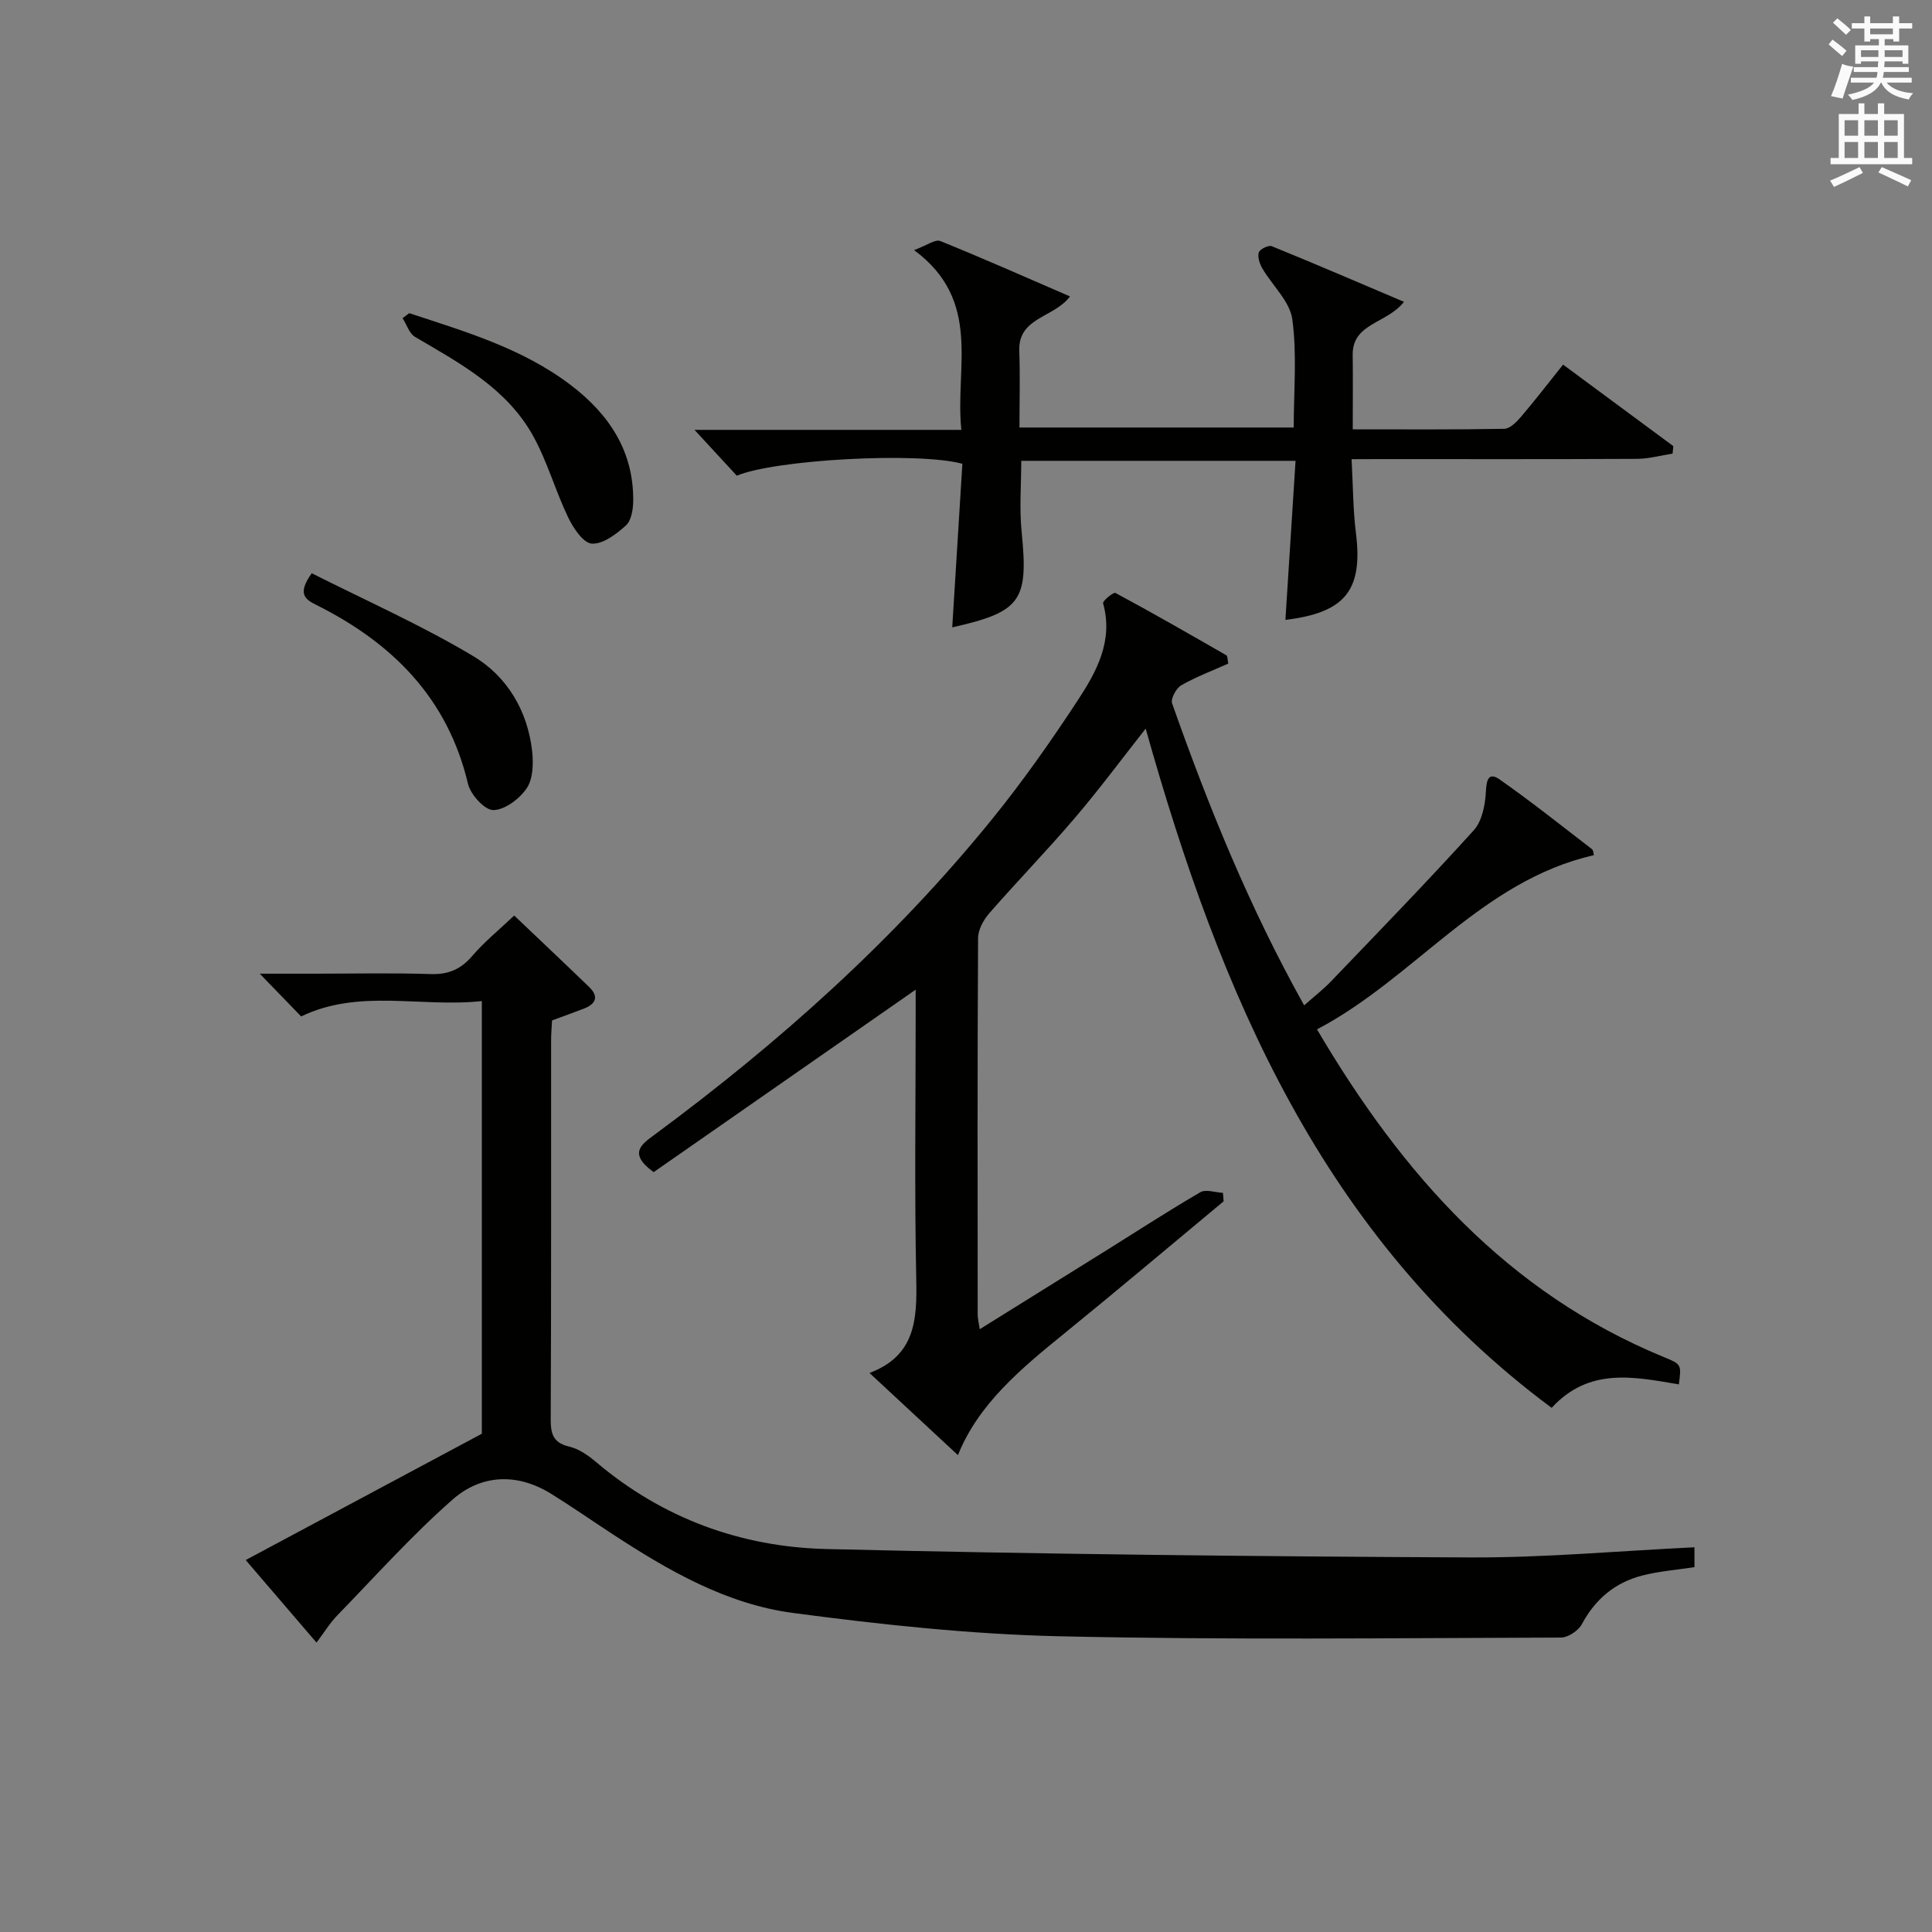
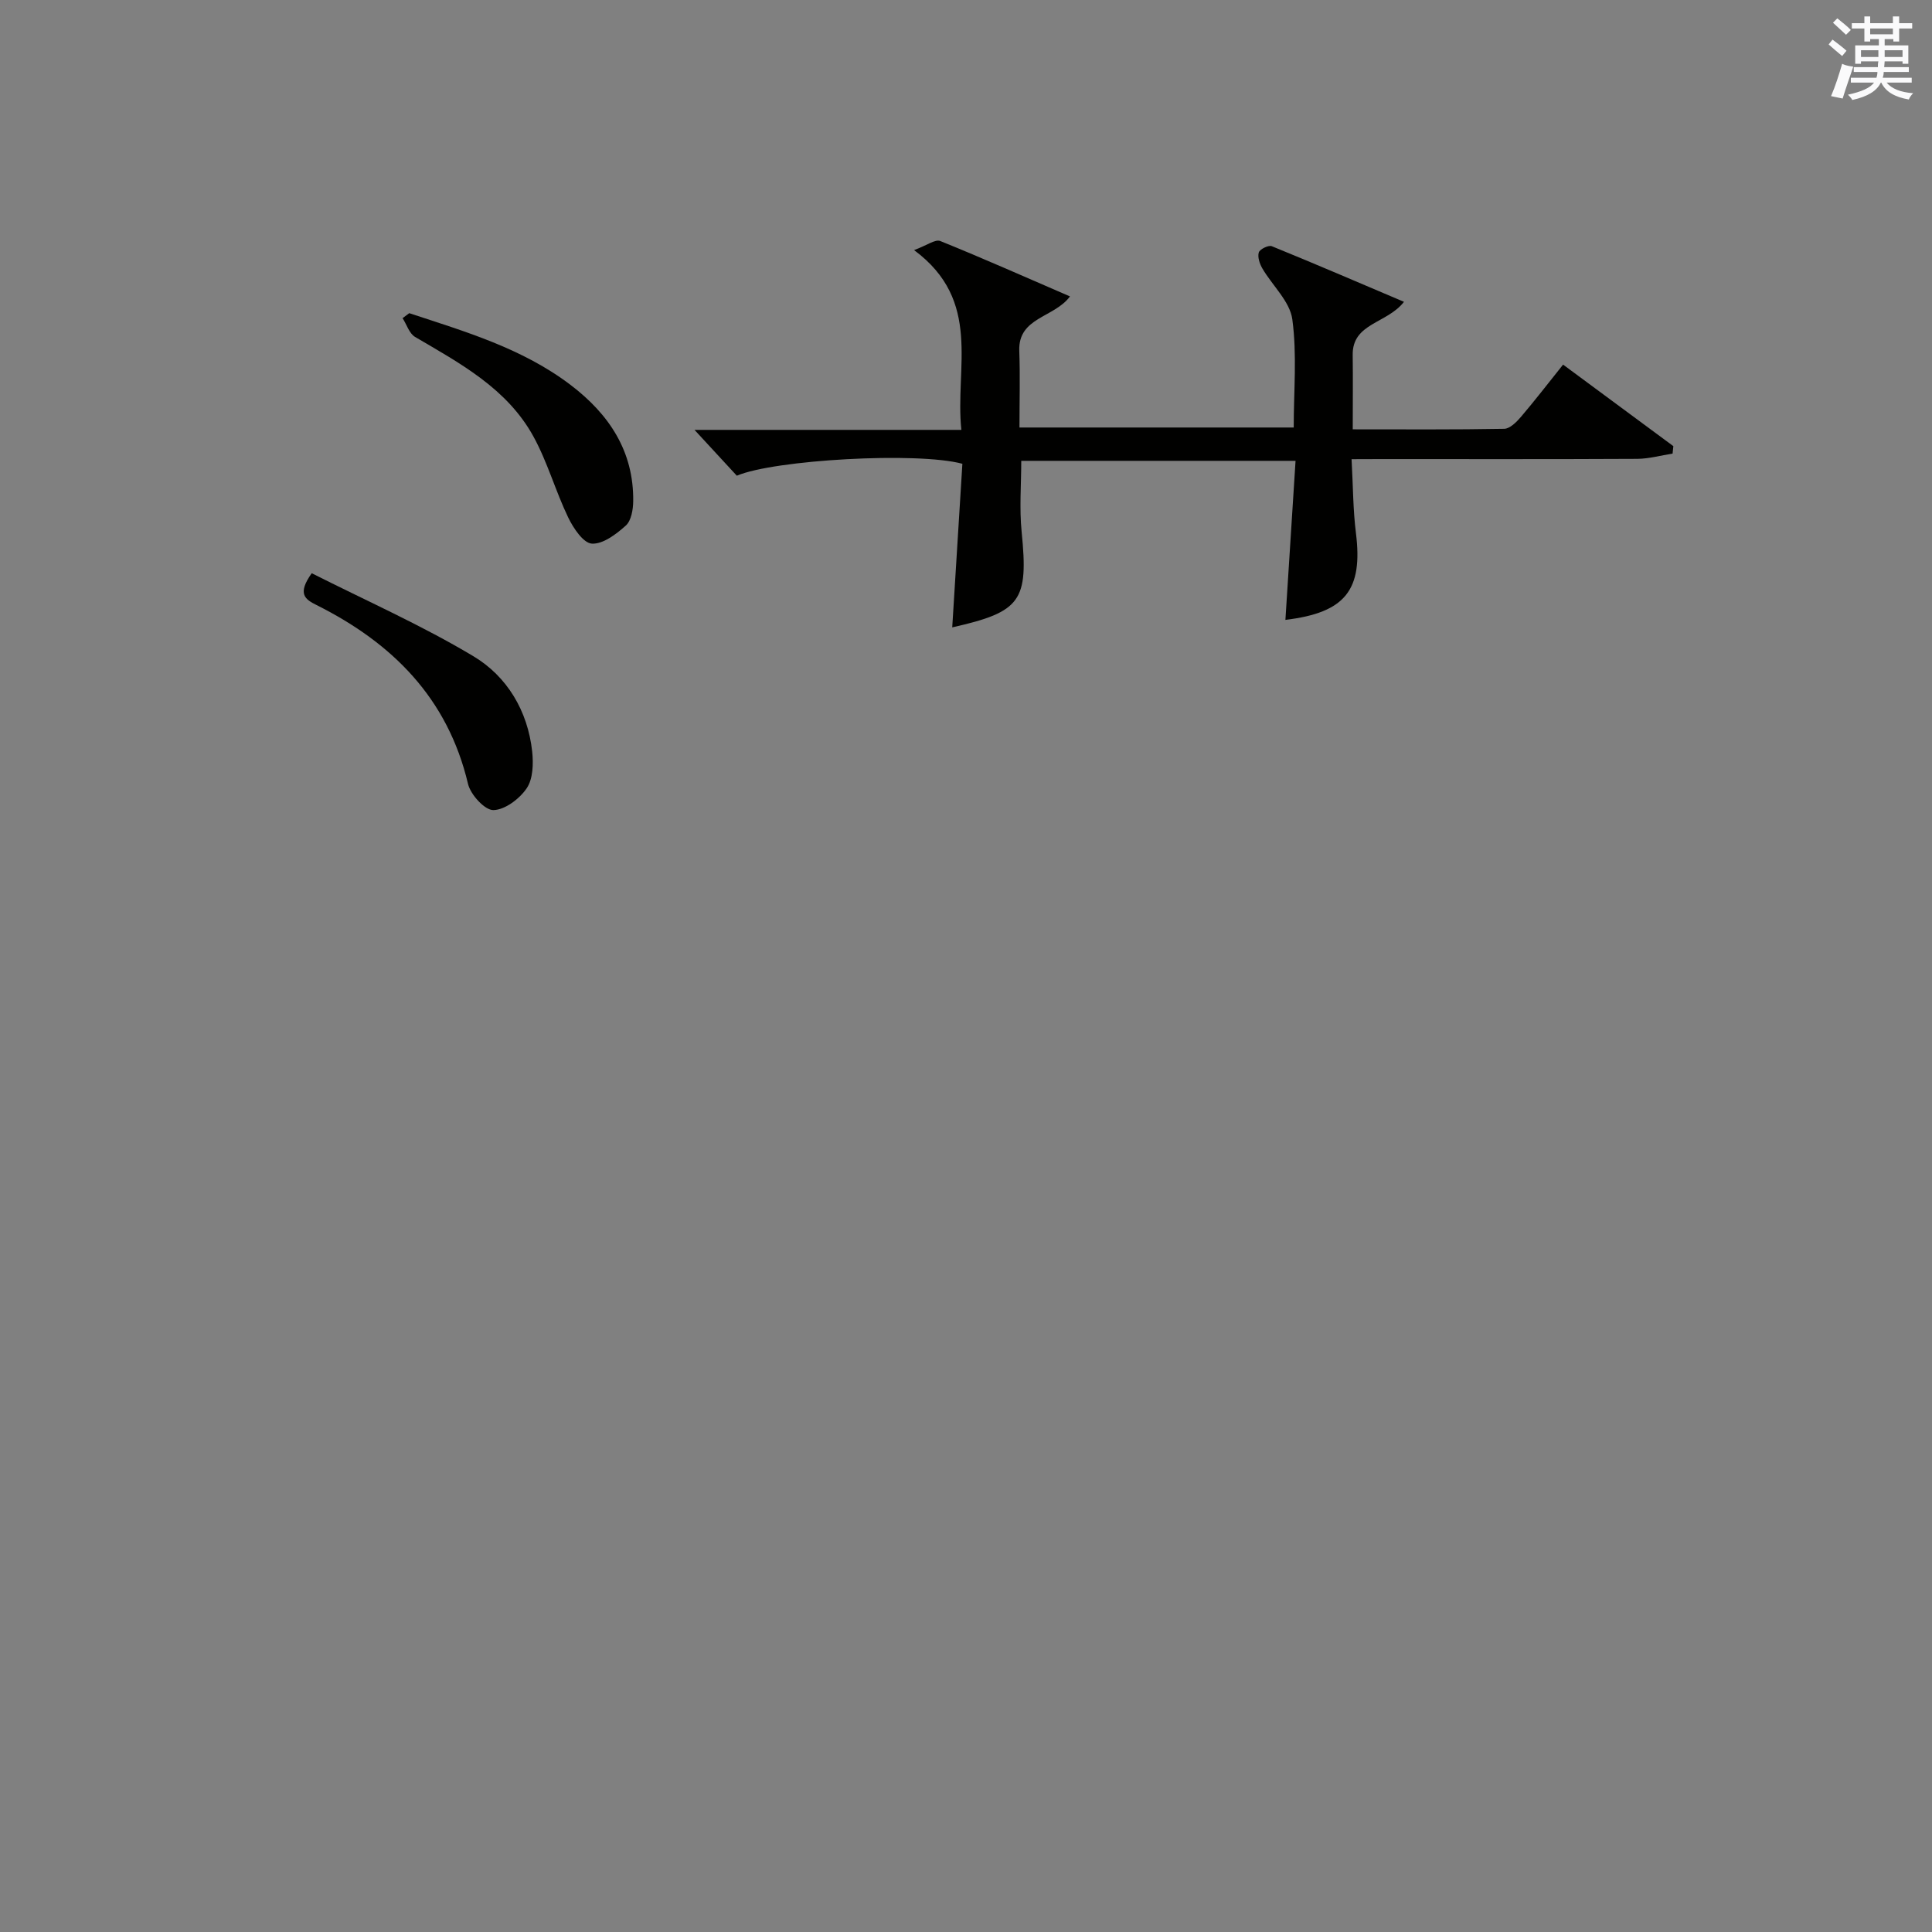
<svg xmlns="http://www.w3.org/2000/svg" version="1.1" id="漢-ZDIC-典" x="0px" y="0px" viewBox="0 0 400 400" style="enable-background:new 0 0 400 400;" xml:space="preserve">
  <rect x="0" y="0" width="400" height="400" fill="#808080" stroke="none" />
  <style type="text/css">
	.st1{fill:#010100;}
	.st2{fill:#fafafb;}
</style>
  <g>
-     <path class="st1" d="M347.59,286.62c-9.36-1.58-18.58-3.57-26.34,4.86c-47.35-35.17-68.63-85.76-84.05-140.63c-5.1,6.48-9.69,12.68-14.69,18.53   c-5.72,6.71-11.88,13.04-17.68,19.69c-1.2,1.37-2.32,3.4-2.33,5.14c-0.15,25.99-0.1,51.98-0.08,77.97c0,0.78,0.21,1.55,0.42,3.02   c9.04-5.63,17.6-10.95,26.15-16.28c6.49-4.05,12.91-8.23,19.52-12.08c1.15-0.67,3.1,0.05,4.69,0.13c0.05,0.58,0.09,1.17,0.14,1.75   c-10.99,9.13-21.91,18.36-33,27.37c-8.97,7.28-17.79,14.62-22.01,25.18c-5.97-5.55-11.87-11.03-18.31-17.01   c9.5-3.58,9.85-11.03,9.68-19.32c-0.38-18.32-0.12-36.65-0.12-54.98c0-1.77,0-3.54,0-5.06c-18.39,12.8-36.45,25.39-54.25,37.78   c-5.38-3.9-2.45-5.8,0.16-7.73c25.81-19.07,49.61-40.33,69.87-65.3c6.38-7.86,12.23-16.2,17.79-24.67   c3.9-5.95,7.4-12.33,5.23-20.09c-0.13-0.47,2.16-2.34,2.56-2.13c7.73,4.16,15.35,8.53,22.96,12.91c0.28,0.16,0.23,0.91,0.4,1.72   c-3.26,1.46-6.64,2.72-9.73,4.49c-1.05,0.6-2.23,2.79-1.9,3.74c7.51,21.3,15.98,42.2,27.34,62.53c2.07-1.84,3.98-3.31,5.63-5.04   c9.9-10.33,19.88-20.6,29.48-31.2c1.74-1.92,2.38-5.3,2.52-8.05c0.12-2.5,0.6-4.06,2.86-2.47c6.53,4.57,12.77,9.55,19.09,14.41   c0.31,0.24,0.3,0.89,0.41,1.25c-23.4,5.34-37.1,25.45-57.33,36.07c17.71,30.1,39.48,54.53,71.79,67.84   C348.13,282.46,348.13,282.48,347.59,286.62z" />
-     <path class="st1" d="M65.53,340.08c-4.83-5.63-9.48-11.05-14.66-17.09c16.34-8.74,32.38-17.32,48.89-26.15c0-28.98,0-58.76,0-89.58   c-12.6,1.38-25.39-2.62-37.41,3.18c-2.6-2.68-5.32-5.49-8.57-8.85c3.98,0,7.7,0,11.43,0c8,0,16-0.18,23.99,0.08   c3.69,0.12,6.24-1.02,8.62-3.8c2.46-2.88,5.46-5.3,8.64-8.32c5.04,4.8,10.31,9.77,15.53,14.81c2.05,1.99,1.36,3.51-1.09,4.46   c-2.16,0.84-4.35,1.61-6.61,2.45c-0.07,1.48-0.19,2.8-0.19,4.12c-0.01,26.15,0.04,52.31-0.08,78.46c-0.01,3.09,0.54,4.89,3.88,5.67   c2,0.47,3.93,1.84,5.55,3.21c13.76,11.65,29.96,17.55,47.62,17.98c44.42,1.07,88.85,1.54,133.28,1.74   c15.4,0.07,30.81-1.35,46.47-2.1c0,1.38,0,2.79,0,4.11c-3.76,0.58-7.41,0.85-10.9,1.76c-5.56,1.45-9.64,4.87-12.41,10.04   c-0.72,1.35-2.84,2.77-4.32,2.78c-34.65,0.1-69.31,0.52-103.95-0.27c-18.38-0.42-36.79-2.41-55.03-4.82   c-13.86-1.83-25.98-8.85-37.59-16.46c-4.17-2.73-8.27-5.58-12.5-8.21c-7.05-4.37-14.47-4.04-20.42,1.19   c-8.44,7.42-15.98,15.86-23.83,23.94C68.34,335.97,67.21,337.86,65.53,340.08z" />
    <path class="st1" d="M279.83,95.07c0.31,5.67,0.3,10.51,0.9,15.28c1.47,11.78-2.14,16.49-14.6,17.99c0.7-10.89,1.39-21.73,2.1-32.93   c-19.27,0-37.84,0-56.79,0c0,4.89-0.41,9.84,0.08,14.71c1.42,14.26-0.06,16.55-14.37,19.77c0.71-11.43,1.41-22.71,2.1-33.87   c-9.31-2.52-38.97-0.83-46.7,2.47c-2.87-3.11-5.75-6.22-8.76-9.49c18.04,0,36.26,0,55.25,0c-1.37-12.93,4.42-26.69-9.79-37.22   c2.63-0.96,4.38-2.3,5.42-1.88c8.89,3.59,17.65,7.49,26.86,11.47c-3.31,4.46-10.75,4.29-10.5,11.27   c0.19,5.15,0.04,10.31,0.04,15.87c18.93,0,37.62,0,56.78,0c0-7.55,0.7-15.09-0.29-22.4c-0.51-3.72-4.13-6.98-6.2-10.53   c-0.56-0.96-1.03-2.36-0.74-3.32c0.21-0.67,2.01-1.55,2.68-1.29c9,3.66,17.93,7.51,27.38,11.52c-3.56,4.56-10.72,4.37-10.62,11.03   c0.07,4.95,0.01,9.91,0.01,15.37c10.8,0,21.08,0.08,31.36-0.11c1.17-0.02,2.53-1.38,3.43-2.43c2.91-3.41,5.64-6.96,8.76-10.86   c7.73,5.72,15.28,11.3,22.83,16.88c-0.05,0.51-0.11,1.03-0.16,1.54c-2.43,0.38-4.87,1.07-7.3,1.09   c-17.66,0.09-35.32,0.05-52.98,0.05C284.21,95.07,282.42,95.07,279.83,95.07z" />
    <path class="st1" d="M84.73,64.84c11.63,3.83,23.44,7.28,33.42,14.87c7.94,6.04,13.07,13.7,12.95,24.05c-0.02,1.73-0.4,4.03-1.53,5.05   c-1.98,1.78-4.73,3.88-7.04,3.74c-1.76-0.11-3.83-3.21-4.89-5.41c-2.64-5.49-4.29-11.48-7.21-16.79   c-5.45-9.91-15.14-15.11-24.49-20.59c-1.21-0.71-1.74-2.57-2.59-3.89C83.81,65.53,84.27,65.18,84.73,64.84z" />
    <path class="st1" d="M64.54,118.68c11.28,5.7,22.78,10.78,33.48,17.19c6.96,4.17,11.24,11.3,12.16,19.71c0.27,2.52,0.18,5.69-1.13,7.62   c-1.48,2.19-4.51,4.48-6.9,4.52c-1.78,0.03-4.72-3.19-5.25-5.41c-4.19-17.76-15.65-29.18-31.36-37.04   C63.15,124.08,61.49,122.97,64.54,118.68z" />
    <path class="st2" d="M378.6,9.2l0.8-1c0.9,0.7,1.9,1.4,2.9,2.3l-0.9,1.1C380.3,10.7,379.4,9.9,378.6,9.2z M379.1,19.9   c0.9-2.1,1.6-4.3,2.3-6.7c0.4,0.2,0.8,0.4,2.3,0.6c-0.7,2.1-1.5,4.3-2.2,6.6L379.1,19.9z M379.5,4.7l0.9-0.9c1,0.8,2,1.6,2.8,2.4   l-1,1C381.2,6.3,380.3,5.4,379.5,4.7z M392,3.4h1.2v1.4h2.7v1.1h-2.7v2.7H392V8.1h-1.8v1.3h4.9v3.8h-1.2v-0.5h-3.7   c0,0.4-0.1,0.9-0.1,1.2h5.1v1H390c0,0.5-0.1,0.9-0.2,1.2h6v1h-5.2c1.1,1.3,2.9,2,5.5,2.2c-0.4,0.4-0.7,0.8-0.9,1.3   c-2.9-0.5-4.8-1.6-5.7-3.5h-0.1c-0.8,1.7-2.7,2.9-5.9,3.6c-0.2-0.4-0.6-0.8-0.9-1.1c2.8-0.6,4.6-1.4,5.4-2.5h-4.8v-1h5.3   c0.1-0.3,0.2-0.7,0.2-1.2h-4.9v-1h5c0-0.4,0-0.8,0.1-1.2h-3.6v0.5h-1.2V9.4h4.9V8.1h-1.8v0.5H386V5.9h-2.6V4.8h2.6V3.4h1.2v1.4h4.7   V3.4z M385.3,11.8h3.6c0-0.4,0-0.9,0-1.4h-3.6V11.8z M387.2,7.1h4.7V5.9h-4.7V7.1z M393.9,10.4h-3.7c0,0.5,0,1,0,1.4h3.7V10.4z" />
-     <path class="st2" d="M384.7,21.4h1.3v2.2h2.8v-2.2h1.3v2.2h4.1v9.1h1.7V34h-16.9v-1.3h1.7v-9.1h4.1V21.4z M385,34.6l0.7,1.2   c-1.8,0.9-3.8,1.9-6,2.9c-0.2-0.4-0.5-0.8-0.8-1.3C381.3,36.4,383.3,35.4,385,34.6z M381.9,28.1h2.8v-3.2h-2.8V28.1z M381.9,32.7   h2.8v-3.3h-2.8V32.7z M386,28.1h2.8v-3.2H386V28.1z M386,32.7h2.8v-3.3H386V32.7z M389.6,34.6c2.1,0.9,4.1,1.8,6.1,2.7l-0.7,1.3   c-2.2-1.1-4.2-2-6.1-2.9L389.6,34.6z M392.9,24.9h-2.8v3.2h2.8V24.9z M390.1,32.7h2.8v-3.3h-2.8V32.7z" />
  </g>
</svg>